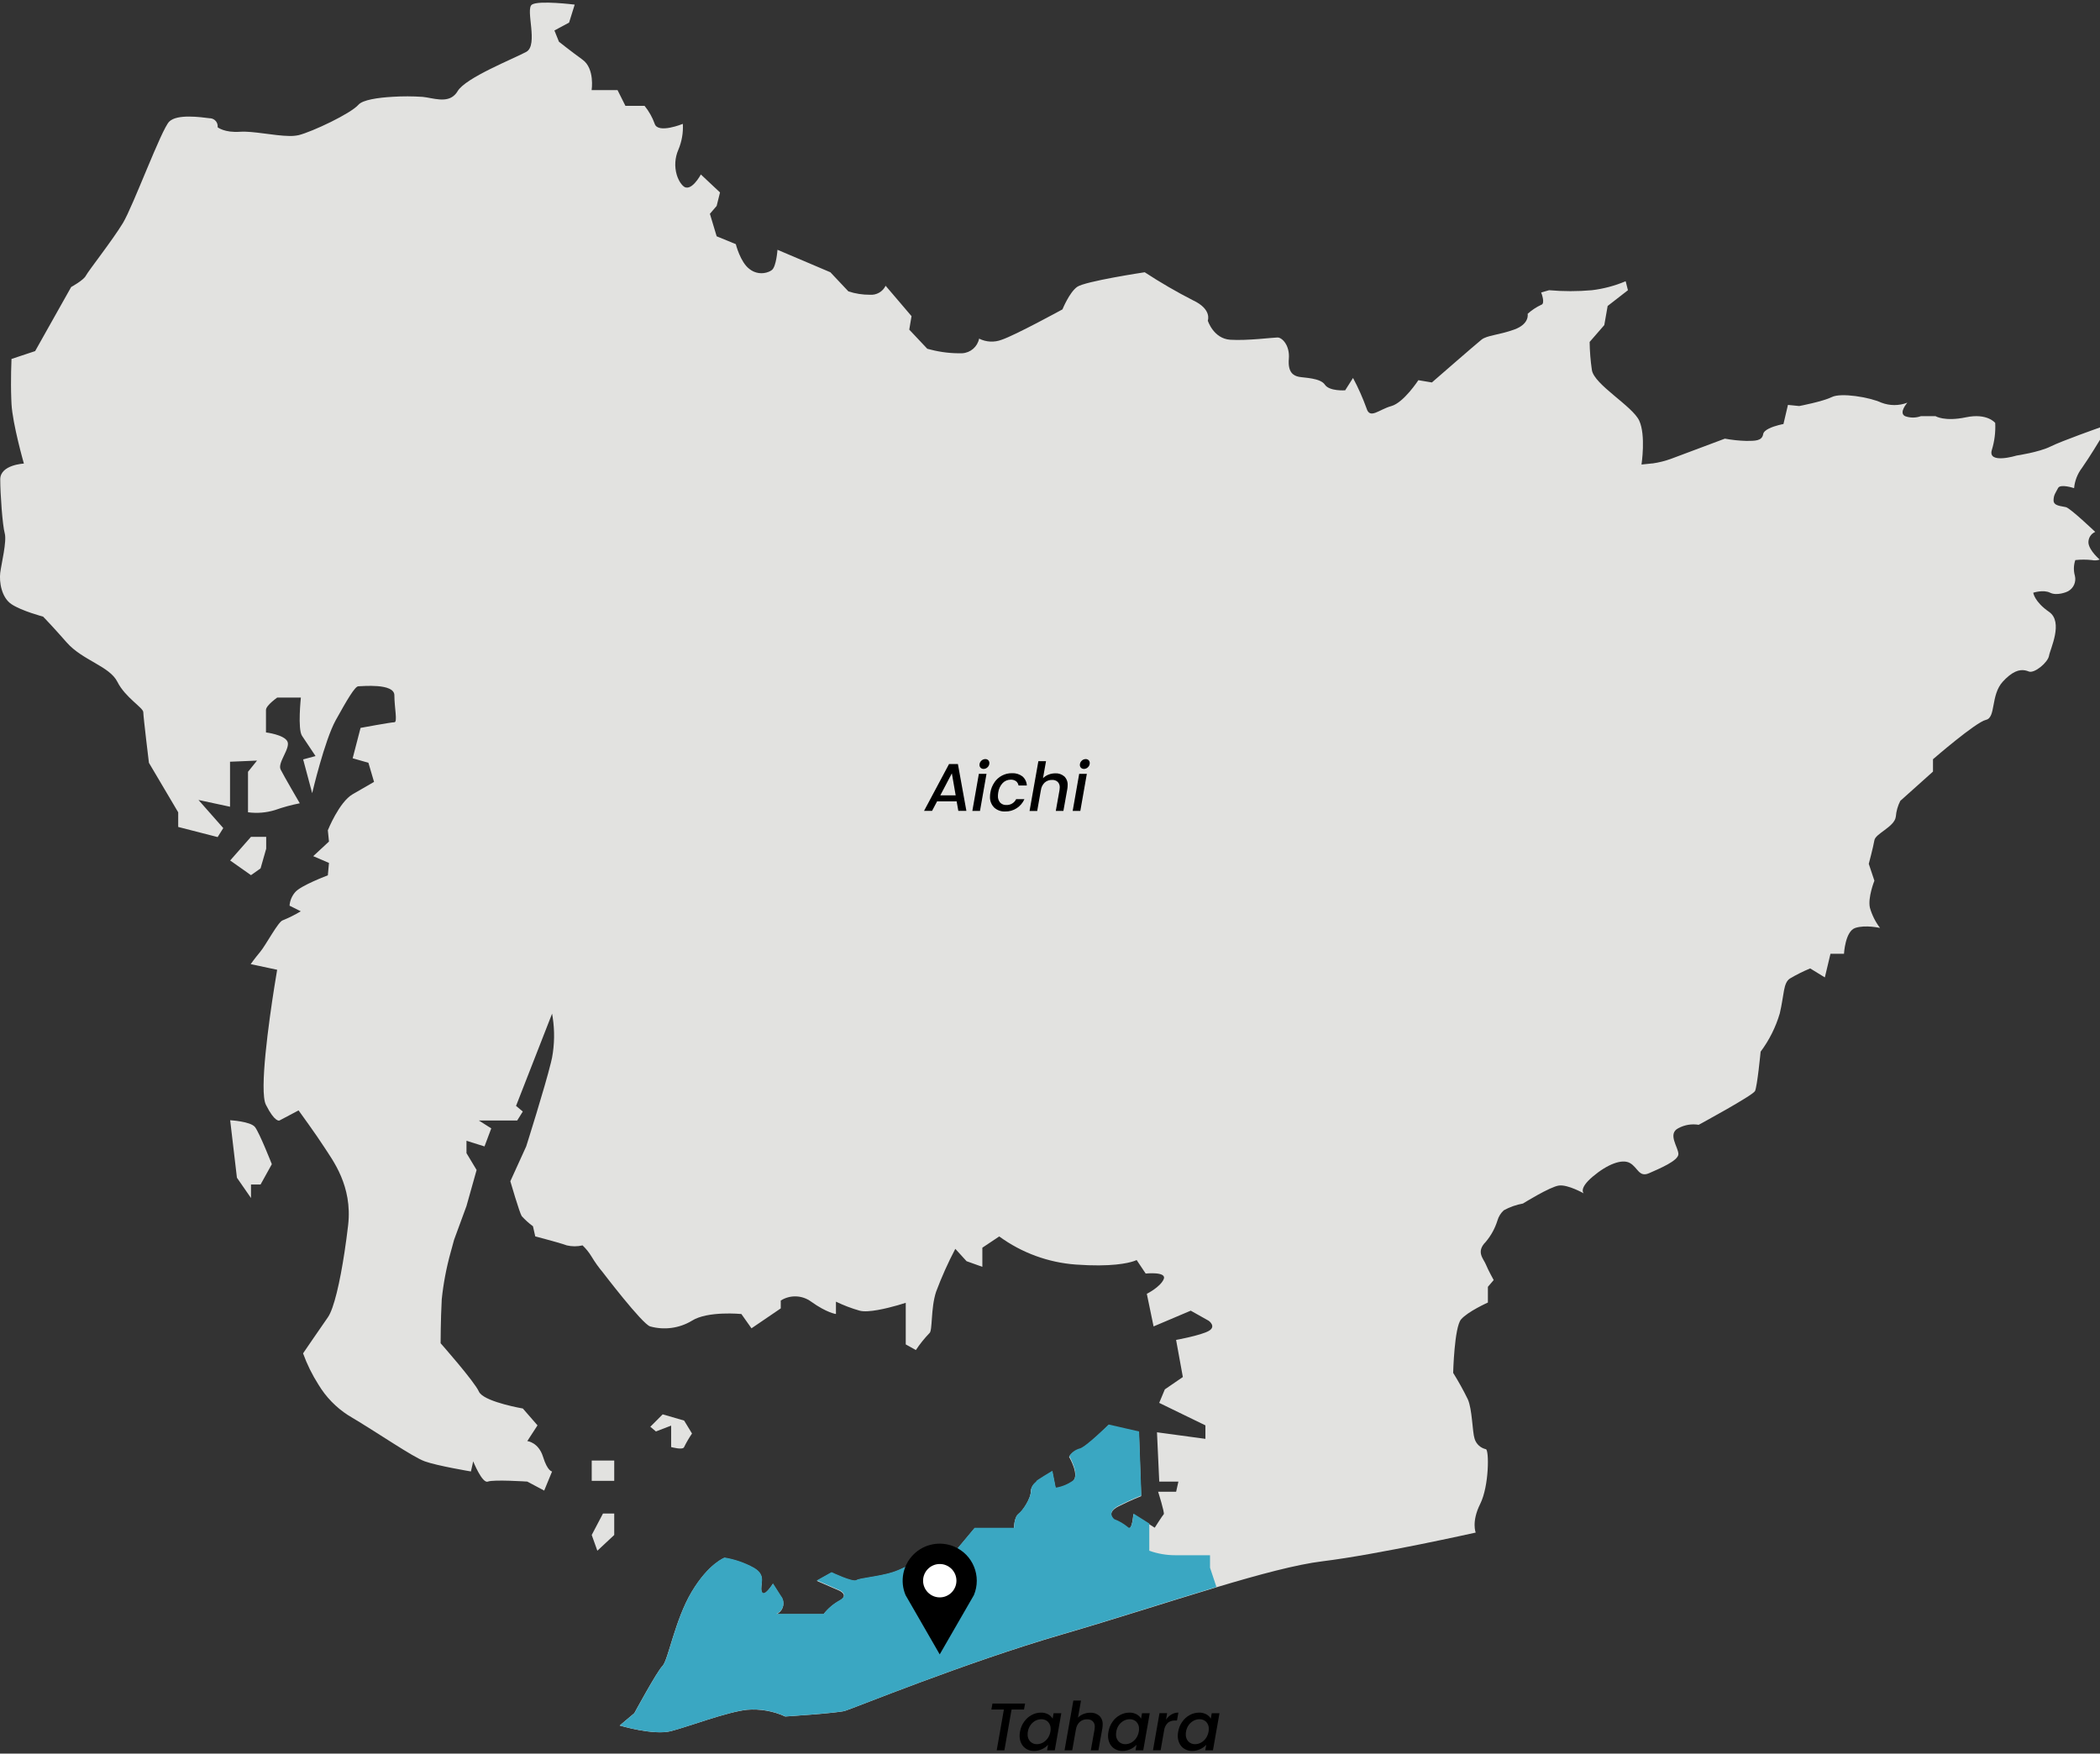
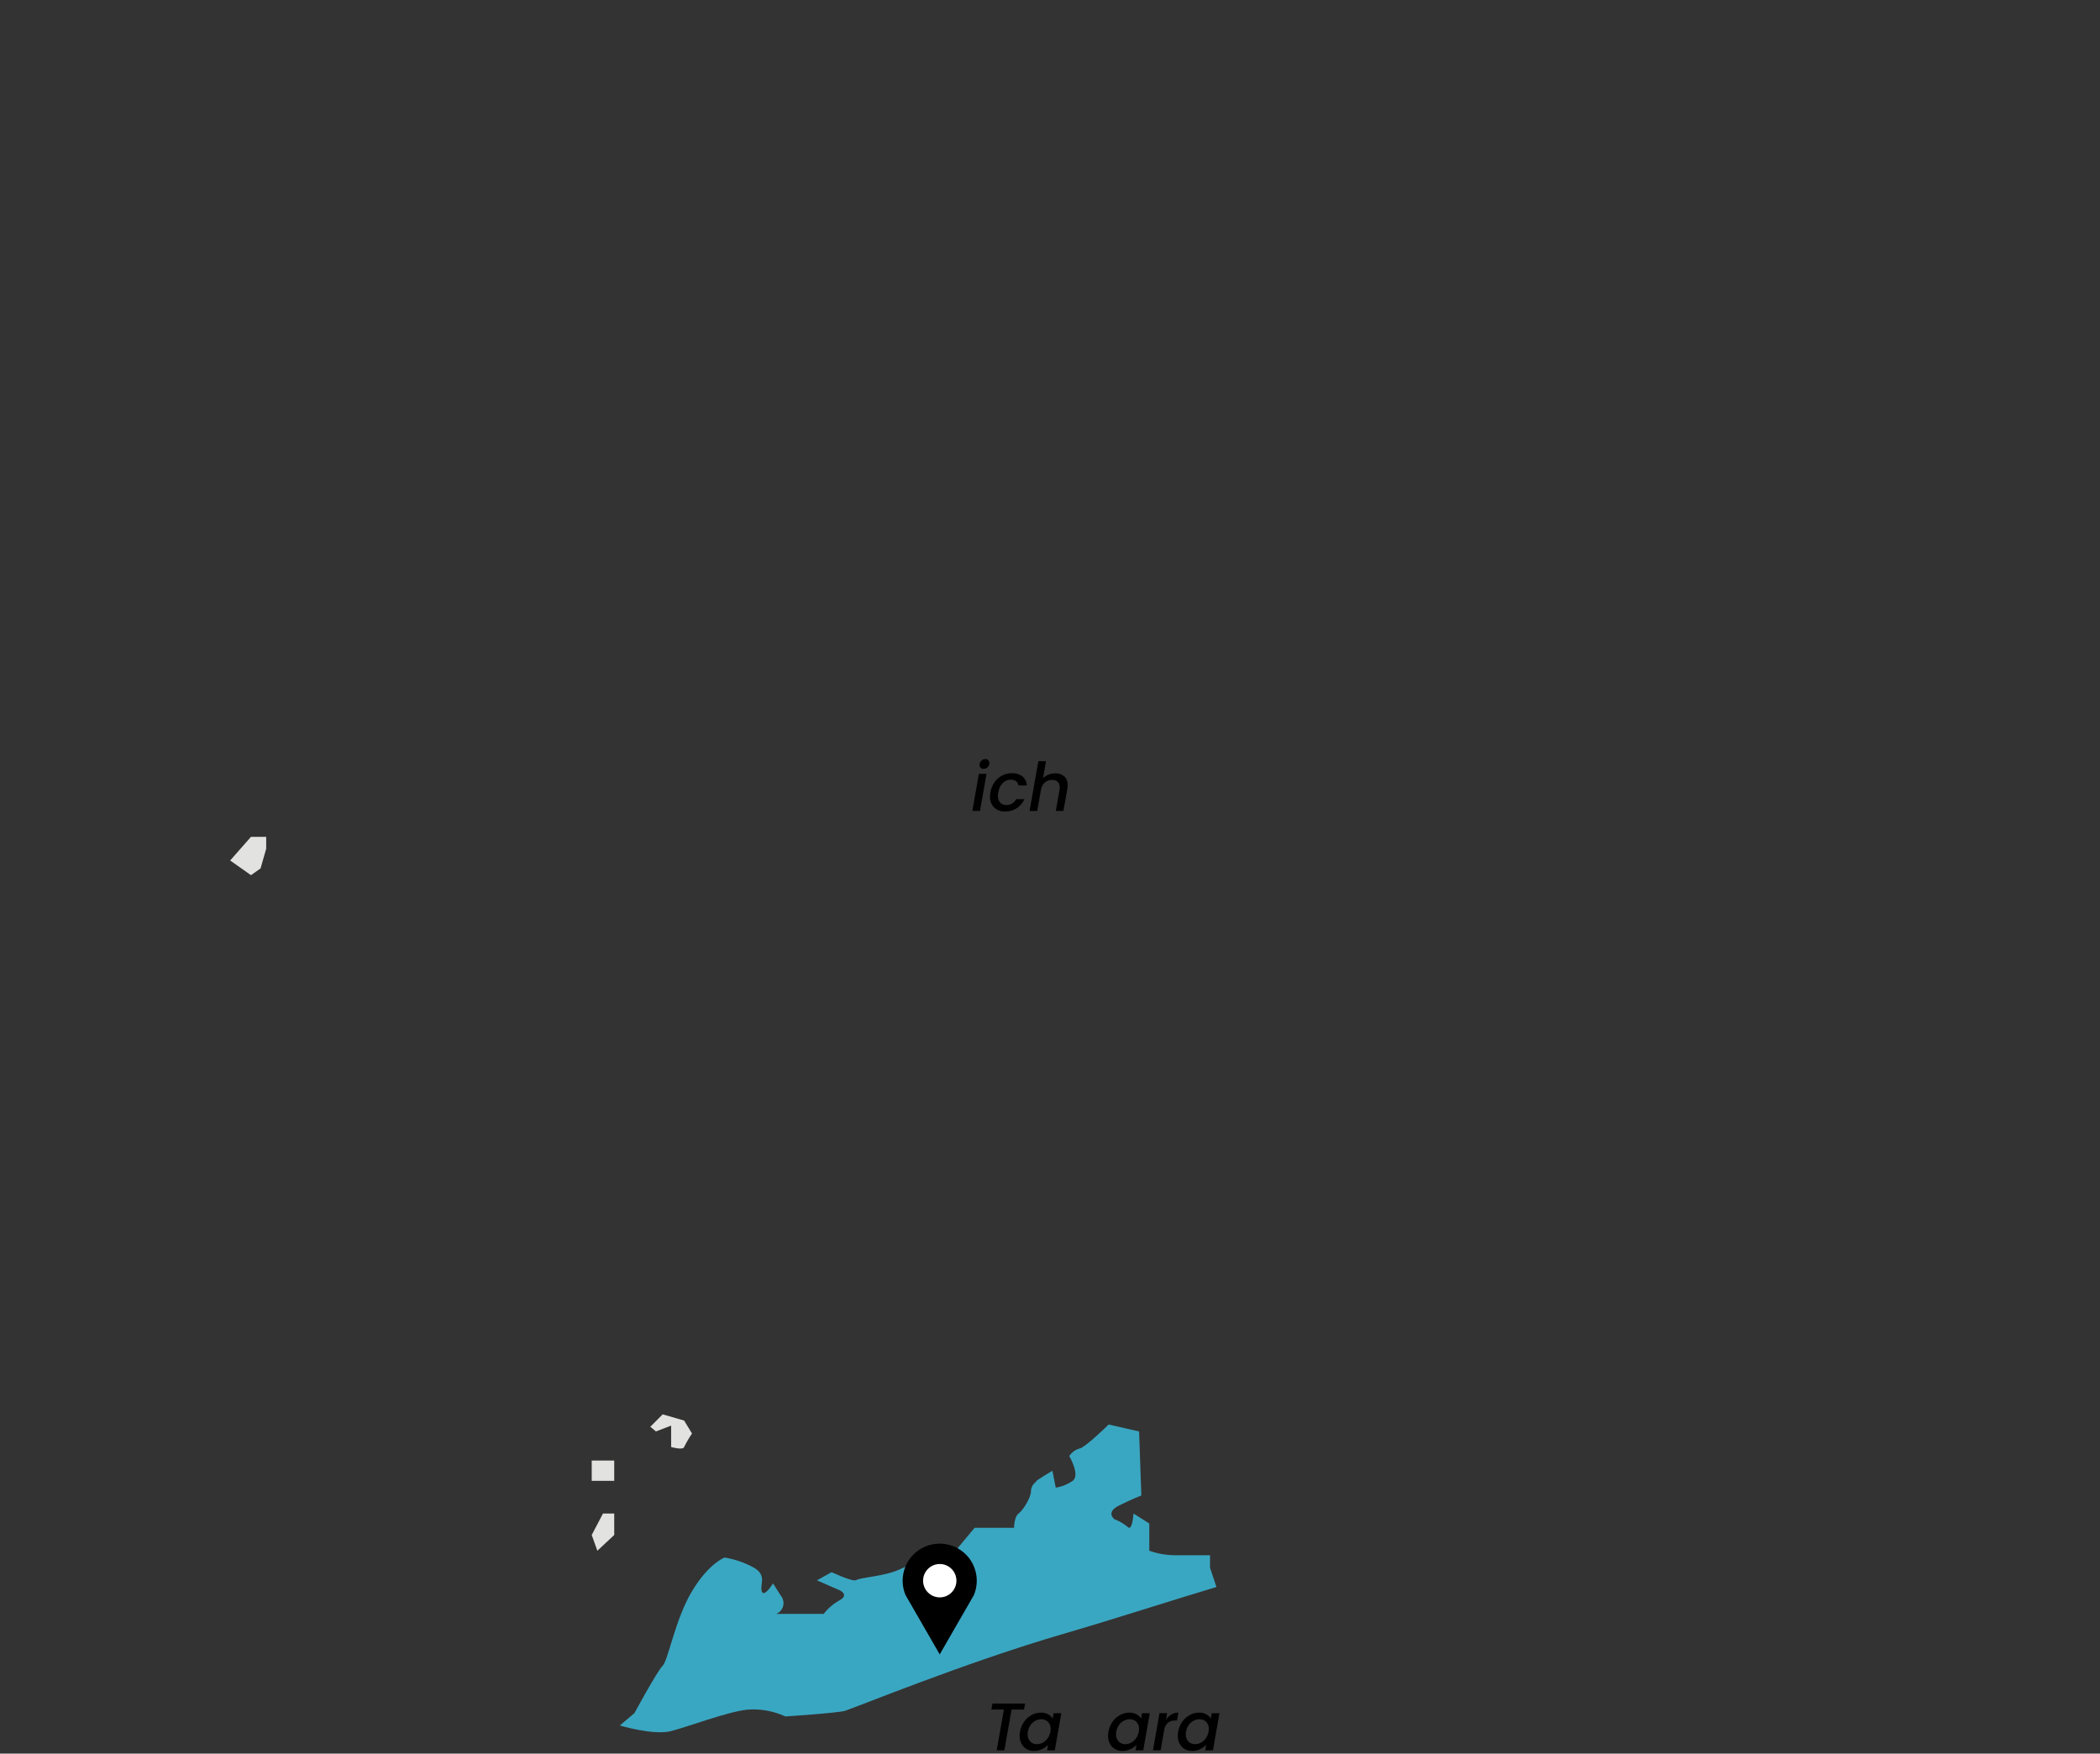
<svg xmlns="http://www.w3.org/2000/svg" fill="none" height="334" viewBox="0 0 400 334" width="400">
  <rect x="0" y="0" width="400" height="334" fill="#333333" stroke="none" />
-   <path d="m395.064 92.979c.128-1.401.648-2.738 1.504-3.858 1.504-2.145 3.432-5.355 3.432-5.355v-2.353s-7.296 2.57-9.44 3.642c-2.143 1.073-6.439 1.713-6.439 1.713s-5.576 1.713-4.72-1.073c.512-1.665.728-3.402.64-5.139 0 0-1.504-1.929-5.576-1.073-4.072.857-5.792-.216-5.792-.216h-2.791c-.968.352-2.032.352-3.008 0-1.288-.64.432-2.57.432-2.57-1.592.608-3.344.608-4.936 0-2.36-1.073-7.72-1.929-9.44-1.073-1.72.857-6.223 1.713-6.223 1.713l-2.144-.216-.856 3.642s-.408.072-.952.216c-1.096.288-2.768.857-2.912 1.713-.216 1.289-1.504 1.289-3.216 1.289-1.368-.04-2.736-.184-4.08-.432l-10.295 3.858c-1.112.4-2.264.688-3.432.857h-.08l-2.072.216s.856-5.572-.432-8.357c-1.288-2.786-8.584-6.86-9.016-9.638-.263-1.777-.407-3.562-.431-5.355l2.791-3.21.64-3.642 3.864-3.002-.432-1.713c-2.056.873-4.224 1.449-6.439 1.713-2.712.24-5.44.24-8.152 0l-1.504.432s.856 2.145 0 2.353c-.936.44-1.808 1.017-2.576 1.713 0 0 .432 1.929-2.576 3.002-3.008 1.073-5.152 1.073-6.224 1.929-1.071.857-9.439 8.141-9.439 8.141l-2.576-.432s-2.792 4.283-5.152 4.931-4.08 2.57-4.72.432c-.719-1.985-1.575-3.922-2.575-5.788l-1.496 2.353s-3 .216-3.864-1.073-3.864-1.289-4.936-1.497c-1.072-.208-2.144-.857-1.928-3.426.216-2.57-1.288-4.067-2.144-4.067s-5.791.64-9.007.432c-3.216-.208-4.288-3.642-4.288-3.642s.856-2.145-2.792-3.858c-3.168-1.617-6.248-3.41-9.224-5.355 0 0-11.375 1.713-12.871 2.786s-2.792 4.283-2.792 4.283-9.007 4.931-11.583 5.788c-1.4.536-2.952.456-4.296-.216-.312 1.553-1.64 2.698-3.216 2.786-2.024.048-4.04-.184-6-.688-.408-.096-.656-.168-.656-.168l-3.431-3.642.432-2.57-4.936-5.788c-.552 1.137-1.744 1.817-3.008 1.713-1.384.008-2.76-.208-4.08-.64l-3.432-3.642-10.079-4.283s-.216 3.21-1.072 3.858c-.176.128-.36.24-.56.32-1.248.528-2.688.32-3.728-.536-1.72-1.289-2.576-4.715-2.576-4.715l-3.648-1.497-1.288-4.283 1.288-1.497.64-2.57-3.648-3.426s-1.928 3.642-3.431 2.145c-.336-.352-.616-.752-.816-1.193-.136-.28-.256-.576-.344-.88-.464-1.577-.352-3.274.304-4.779.656-1.553.952-3.242.856-4.931 0 0-4.72 1.929-5.36 0-.44-1.241-1.096-2.401-1.928-3.426h-3.648l-1.504-3.002h-4.936s.64-4.075-1.72-5.788c-2.359-1.713-4.503-3.426-4.503-3.426l-.864-2.145 2.792-1.497 1.072-3.426s-6.864-.857-8.152 0c-1.288.857 1.288 7.709-1.072 8.998-2.36 1.289-11.584 4.923-13.087 7.501-.128.224-.288.432-.464.616-1.6 1.713-4.24.648-6.184.456-1.896-.128-3.8-.136-5.704-.016-2.824.16-5.712.584-6.528 1.513-1.504 1.713-8.8 5.139-11.375 5.788-.608.128-1.224.184-1.84.16-2.84-.04-6.904-.969-9.312-.801-3.008.216-4.296-.857-4.296-.857.104-.841-.488-1.601-1.328-1.705-.056 0-.112-.008-.176-.008-1.72-.216-6.224-.857-7.72.64-1.496 1.497-6.864 16.066-8.8 19.284-1.936 3.218-6.648 9.214-7.08 10.07-.432.857-2.792 2.145-2.792 2.145l-2.792 4.963-4.072 7.245-4.504 1.497s-.184 3.986-.04 7.629c.008.32.024.632.04.945.216 3.858 2.36 11.351 2.36 11.351s-4.504.216-4.504 3.002c0 2.786.432 8.782.856 10.287.424 1.505-.64 5.787-.856 7.5-.216 1.713.216 4.715 2.144 5.996 1.928 1.289 6.008 2.362 6.008 2.362s.568.568 1.688 1.785c.712.776 1.648 1.809 2.816 3.138 3.008 3.426 8.152 4.499 9.656 7.501 1.504 3.001 4.936 4.931 4.936 5.787 0 .857 1.072 9.638 1.072 9.638l5.576 9.43v2.786l7.512 1.929 1.072-1.713-4.72-5.355 6.008 1.289v-8.574l1.584-.064 3.56-.152-1.72 2.137v7.709c1.728.232 3.48.088 5.144-.424 1.536-.544 3.12-.977 4.72-1.289 0 0-3-5.139-3.648-6.428-.648-1.289 1.928-4.066 1.288-5.355-.64-1.289-4.08-1.713-4.08-1.713v-4.283c0-.44.568-1.057 1.12-1.545.328-.288.672-.56 1.024-.817h4.504s-.64 5.996.216 7.285l2.576 3.858-2.36.641 1.72 6.428s2.36-10.07 4.504-13.929c2.144-3.858 3.648-6.428 4.288-6.428.64 0 6.864-.64 6.864 1.713 0 2.354.648 5.139 0 5.139s-6.44 1.073-6.44 1.073l-1.504 5.788 2.216.632.784.224 1.072 3.643s-1.504.856-4.08 2.353-4.72 6.86-4.72 6.86l.216 2.146-.424.392-2.576 2.394 3 1.288-.216 2.362s-5.152 1.929-6.224 3.21c-.624.72-1 1.617-1.072 2.57l2.144 1.072c-1.096.657-2.248 1.233-3.432 1.713-.856.216-3.216 4.715-4.288 5.996s-1.824 2.354-1.824 2.354l5.04 1.072s-.224 1.305-.544 3.322c-1 6.34-2.904 19.789-1.6 22.391 1.72 3.426 2.576 3.001 2.576 3.001l3.648-1.929s3.432 4.715 4.936 7.069c1.504 2.353 5.368 7.284 4.504 14.785-.2 1.713-.432 3.458-.688 5.139-.864 5.684-2.016 10.775-3.176 12.424-1.504 2.146-4.72 6.861-4.72 6.861.752 2.081 1.736 4.074 2.928 5.947 1.416 2.354 3.352 4.355 5.656 5.836 5.792 3.426 12.232 7.925 14.591 8.782 2.36.856 8.8 1.929 8.8 1.929l.432-1.929s1.712 4.282 2.792 3.858c1.08-.424 7.512 0 7.512 0l3.216 1.713 1.504-3.642s-.856 0-1.72-2.786-3-3.002-3-3.002l1.944-2.994-2.792-3.21s-6.672-1.144-8.152-2.89c-.088-.096-.16-.208-.216-.328-.856-1.929-7.296-9.214-7.296-9.214s0-4.282.216-8.357c.312-3.026.88-6.02 1.696-8.95.376-1.432.656-2.401.656-2.401l2.36-6.428 1.928-6.861-1.928-3.21v-2.353l3.432 1.073 1.288-3.435-2.36-1.497h7.296l1.072-1.713-1.288-1.072 5.848-14.97 1.016-2.601s.056.264.12.728c.384 2.53.344 5.107-.12 7.629-.056.272-.128.584-.208.92-1.168 4.804-4.72 16.003-4.72 16.003l-3.024 6.644s1.744 5.996 2.168 6.644c.648.712 1.368 1.361 2.144 1.929l.432 1.929s.704.185 1.632.433c1.536.416 3.704 1.016 4.376 1.281.992.232 2.015.232 3.007 0 .664.632 1.24 1.352 1.72 2.145.632 1.057 1.352 2.057 2.144 3.002 0 0 7.512 9.854 9.008 10.286 2.68.745 5.552.361 7.935-1.072 3.008-1.93 9.44-1.289 9.44-1.289l1.928 2.722 5.576-3.795v-1.497c1.792-1.128 4.087-1.04 5.791.216 3 2.146 4.72 2.354 4.72 2.354v-2.354c1.448.697 2.952 1.273 4.504 1.713 1.632.449 5.216-.448 7.272-1.032.912-.264 1.52-.464 1.52-.464v7.925l1.928 1.072c.759-1.145 1.623-2.217 2.575-3.21.64-.432.216-4.715 1.288-7.925 1.048-2.786 2.264-5.507 3.648-8.141l2.144 2.353 3.008 1.073v-3.642l3.216-2.146c4.264 3.114 9.319 4.972 14.591 5.356 6.728.488 9.928-.264 11.072-.657.176-.056.344-.12.512-.2l1.719 2.57s4.08-.432 3.432 1.073-3.216 2.785-3.216 2.785l.488 2.346.8 3.866 7.08-3.002 3.432 1.93s1.504 1.072 0 1.929c-1.504.856-6.224 1.713-6.224 1.713l1.288 7.068-3.432 2.354-1.072 2.57 8.8 4.282v2.57l-9.224-1.249.432 9.39h3.648l-.432 1.929h-3.432s1.288 4.067 1.072 4.283-1.72 2.57-1.72 2.57l-1.072-.681-3.007-1.897s-.216 3.426-1.072 2.57c-.768-.641-1.64-1.153-2.576-1.497 0 0-1.712-1.289.856-2.57s4.288-1.929 4.288-1.929l-.432-12.176-5.792-1.321s-4.504 4.427-5.576 4.571c-.792.232-1.48.737-1.928 1.425 0 0 2.144 3.642.64 4.715-.968.665-2.064 1.105-3.216 1.289l-.64-3.21s-3.216 1.929-3.008 1.929-1.072.641-1.072 1.929c0 1.289-1.503 3.643-2.359 4.283s-.856 2.706-.856 2.706h-7.512l-3.648 4.363h-3.864s-5.367 3.218-8.151 4.066c-2.784.849-6.224 1.073-6.864 1.497s-4.72-1.497-4.72-1.497l-2.792 1.561 4.304 1.865s1.944.857 0 1.93c-1.168.648-2.192 1.52-3.016 2.569h-8.999c1.128-.472 1.648-1.769 1.176-2.898-.08-.192-.192-.368-.32-.536l-1.504-2.362s-1.72 2.786-2.144 1.497c-.424-1.288 1.072-3.001-1.504-4.498-1.736-.953-3.624-1.609-5.576-1.93 0 0-3.008 1.073-6.224 6.428-3.215 5.356-4.503 13.073-5.575 14.137-1.072 1.065-5.368 8.998-5.368 8.998l-2.792 2.354s6.432 1.929 9.76 1.072c3.328-.856 10.623-3.642 14.479-4.066 2.504-.208 5.016.232 7.296 1.28 0 0 9.871-.64 11.367-1.072s22.959-9.214 41.406-14.569c9.784-2.842 20.167-6.22 29.335-8.966 8.119-2.434 15.287-4.363 20.231-4.963 10.511-1.289 29.183-5.468 29.183-5.468s-.856-2.033.855-5.459c1.712-3.426 1.712-10.351 1.072-10.423-1.023-.232-1.847-.992-2.143-2.001-.432-1.289-.432-5.572-1.288-7.501-.84-1.721-1.776-3.402-2.792-5.035 0 0 .216-8.678 1.504-10.182 1.288-1.505 5.111-3.211 5.111-3.211v-2.993l1.104-1.289s-1.072-1.929-1.504-3.002-1.927-2.354 0-4.283c1.008-1.193 1.76-2.578 2.224-4.066.216-.745.632-1.417 1.208-1.938 1.136-.624 2.368-1.056 3.648-1.288 0 0 5.152-3.211 6.864-3.427s4.72 1.497 4.72 1.497-1.072-.856 1.72-3.21c2.791-2.353 5.575-3.426 7.079-2.569 1.504.856 1.72 2.785 3.648 1.929 1.928-.857 5.576-2.354 5.576-3.642 0-1.289-2.144-3.859 0-4.932 1.184-.632 2.536-.864 3.864-.64 0 0 10.295-5.572 10.727-6.428.432-.857 1.072-7.501 1.072-7.501 1.64-2.193 2.872-4.659 3.648-7.284.856-3.643.64-5.788 1.928-6.645 1.24-.736 2.528-1.377 3.864-1.929l2.791 1.713 1.072-4.499h2.576s.216-4.282 2.144-4.923c1.928-.64 4.72 0 4.72 0-.88-1.153-1.536-2.465-1.928-3.858-.432-1.929.856-5.139.856-5.139l-1.072-3.211s.856-3.21 1.072-4.498c.104-.625 1.024-1.257 1.968-1.954.992-.736 2-1.553 2.112-2.545.088-1.049.376-2.066.856-3.002l6.223-5.572v-2.353s8.152-7.069 10.088-7.501.856-4.715 3.216-7.285c.368-.408.768-.792 1.2-1.136 1.688-1.345 2.856-1.145 3.736-.793 1.072.433 3.647-1.713 3.863-3.002.216-1.288 2.792-6.428 0-8.357-2.791-1.929-3.007-3.642-3.007-3.642s1.927-.641 3.215 0c1.288.64 3.216-.144 3.432-.288 1.04-.577 1.568-1.77 1.288-2.93-.28-.985-.256-2.034.08-3.002 1.048-.112 2.096-.112 3.144 0 .496.112 1.024.08 1.504-.096 0 0-1.936-1.617-2.144-3.122-.08-.921.44-1.785 1.288-2.146 0 0-4.72-4.498-5.576-4.715s-2.36-.208-2.36-1.281.432-1.497.856-2.353c.424-.857 3 0 3 0" fill="#e2e2e0" />
  <path d="m130.309 275.615c.44-.896.943-1.753 1.503-2.577l-1.503-2.466-4.08-1.185-2.36 2.362 1.072.896 2.896-1.112v4.082s2.256.641 2.472 0z" fill="#e2e2e0" />
  <path d="m116.997 278.185h-4.288v3.867h4.288z" fill="#e2e2e0" />
  <path d="m112.709 292.361 1.072 3.002 3.216-3.002v-4.082h-2.144z" fill="#e2e2e0" />
-   <path d="m43.841 213.367 1.288 10.951 2.68 3.867v-2.578h1.824l2.144-3.867s-2.36-6.011-3.216-7.084c-.856-1.073-4.72-1.289-4.72-1.289z" fill="#e2e2e0" />
  <path d="m49.632 165.401 1.072-3.754v-2.258h-2.896l-3.968 4.507 3.968 2.794z" fill="#e2e2e0" />
  <path d="m230.504 296.22h-6.656c-1.68 0-3.352-.288-4.936-.857v-5.187l-3.007-1.897s-.216 3.434-1.072 2.578c-.768-.641-1.64-1.153-2.576-1.505 0 0-1.712-1.289.856-2.578s4.288-1.929 4.288-1.929l-.432-12.2-5.792-1.321s-4.504 4.435-5.576 4.579c-.792.232-1.48.737-1.928 1.433 0 0 2.144 3.65.64 4.723-.968.664-2.064 1.105-3.216 1.289l-.64-3.218s-3.216 1.929-3.008 1.929-1.071.64-1.071 1.929-1.504 3.651-2.36 4.291-.856 2.714-.856 2.714h-7.512l-3.648 4.37h-3.864s-5.367 3.219-8.151 4.083c-2.784.865-6.224 1.073-6.864 1.505s-4.72-1.505-4.72-1.505l-2.792 1.561 4.304 1.873s1.944.857 0 1.929c-1.168.649-2.192 1.521-3.016 2.578h-9.007c1.128-.48 1.656-1.777 1.176-2.906-.08-.192-.184-.368-.32-.528l-1.504-2.362s-1.72 2.794-2.144 1.505c-.424-1.288 1.072-3.01-1.504-4.506-1.736-.953-3.624-1.61-5.576-1.93 0 0-3.008 1.073-6.223 6.444-3.216 5.372-4.504 13.097-5.576 14.169-1.072 1.073-5.368 9.014-5.368 9.014l-2.792 2.362s6.44 1.937 9.76 1.072c3.32-.864 10.623-3.65 14.479-4.082 2.504-.208 5.016.24 7.296 1.288 0 0 9.871-.64 11.367-1.072s22.959-9.23 41.406-14.601c9.784-2.842 20.167-6.236 29.335-8.982l-1.224-3.682v-2.362z" fill="#3aa7c2" />
  <path d="m172.491 303.825 6.503 11.279 6.504-11.279c1.512-3.594-.168-7.741-3.768-9.254-2.64-1.113-5.696-.52-7.728 1.505-2.031 2.033-2.631 5.099-1.511 7.749z" fill="#000" />
  <path d="m182.178 301.071c0 1.753-1.424 3.178-3.176 3.178s-3.176-1.425-3.176-3.178 1.424-3.178 3.176-3.178 3.176 1.425 3.176 3.178z" fill="#fff" />
  <g fill="#000">
-     <path d="m182.226 152.625h-3.728l-.96 1.817h-1.528l4.76-8.918h1.688l1.616 8.918h-1.536l-.32-1.817zm-.192-1.137-.728-4.186-2.2 4.186z" />
    <path d="m187.906 147.39-1.24 7.06h-1.456l1.24-7.06zm-1.12-1.153c-.144-.144-.224-.344-.216-.552 0-.296.12-.577.336-.777.2-.208.48-.328.776-.328.208-.008.416.072.56.216s.216.344.208.553c0 .296-.12.576-.336.776-.2.208-.48.328-.768.328-.208 0-.408-.072-.56-.216z" />
    <path d="m189.426 148.99c.752-1.088 2-1.737 3.32-1.721.72-.04 1.432.176 2.008.609.504.44.808 1.064.832 1.737h-1.576c-.056-.32-.224-.617-.472-.817-.296-.208-.648-.312-1.008-.296-.576-.008-1.136.224-1.536.633-.456.488-.752 1.112-.848 1.777-.04.216-.056.44-.064.664-.032.472.12.937.424 1.297.312.312.736.48 1.176.456.792.032 1.52-.4 1.872-1.113h1.576c-.312.697-.816 1.289-1.456 1.714-.656.432-1.424.648-2.208.632-.776.04-1.536-.232-2.112-.761-.536-.552-.824-1.296-.784-2.065 0-.272.032-.552.08-.816.112-.689.376-1.345.776-1.914" />
    <path d="m202.721 147.87c.448.448.68 1.064.64 1.697 0 .24-.024.48-.064.72l-.744 4.163h-1.448l.704-3.947c.024-.168.048-.344.048-.512.024-.4-.112-.784-.392-1.073-.296-.264-.688-.392-1.08-.368-.512-.016-1.016.168-1.4.505-.4.384-.656.896-.72 1.456v-.024l-.704 3.971h-1.455l1.679-9.478h1.456l-.576 3.242c.304-.304.664-.536 1.064-.688.408-.16.848-.241 1.296-.241.624-.032 1.232.185 1.704.593" />
-     <path d="m207.017 147.39-1.24 7.06h-1.456l1.24-7.06zm-1.112-1.153c-.144-.144-.224-.344-.216-.552 0-.296.12-.577.336-.777.2-.208.48-.328.776-.328.208-.008.416.072.56.216s.216.344.208.553c0 .296-.12.576-.336.776-.2.208-.48.328-.768.328-.208 0-.408-.072-.56-.216z" />
    <path d="m195.258 324.47-.208 1.136h-2.368l-1.368 7.765h-1.464l1.368-7.765h-2.384l.208-1.136h6.208z" />
    <path d="m195.074 327.928c.367-.528.855-.969 1.423-1.273.544-.296 1.152-.456 1.768-.456.488-.016.968.096 1.392.328.352.192.64.472.848.816l.176-1.024h1.472l-1.24 7.06h-1.472l.192-1.048c-.328.352-.72.632-1.16.832-.472.224-.992.336-1.52.336-.496.008-.984-.112-1.416-.36-.415-.24-.751-.592-.975-1.016-.24-.473-.36-.993-.352-1.521 0-.265.032-.521.08-.785.112-.68.376-1.321.776-1.881m5.055 1.369c.024-.505-.16-.993-.504-1.353-.336-.328-.792-.504-1.264-.496-.384 0-.76.096-1.104.272-.368.192-.688.472-.936.808-.272.377-.456.809-.528 1.265-.032.176-.056.352-.048.528-.024.513.152 1.009.504 1.377.336.336.792.521 1.264.505.384 0 .76-.096 1.104-.281.368-.2.688-.48.936-.824.272-.376.448-.817.528-1.273.032-.176.056-.352.048-.528z" />
-     <path d="m209.393 326.791c.448.448.68 1.065.64 1.697 0 .24-.024.481-.064.721l-.744 4.162h-1.448l.704-3.946c.024-.168.048-.344.048-.512.024-.401-.112-.785-.392-1.073-.296-.264-.688-.392-1.08-.368-.512-.016-1.016.168-1.4.504-.4.384-.656.897-.72 1.457v-.024l-.704 3.97h-1.464l1.68-9.478h1.456l-.576 3.242c.304-.304.664-.536 1.064-.688.408-.16.848-.24 1.296-.24.624-.032 1.232.184 1.704.592" />
    <path d="m211.913 327.928c.368-.528.856-.969 1.432-1.273.544-.296 1.152-.456 1.768-.456.488-.016.968.096 1.392.328.351.192.639.472.847.816l.176-1.024h1.472l-1.24 7.06h-1.471l.192-1.048c-.328.352-.72.632-1.16.832-.472.224-.992.336-1.52.336-.496.008-.984-.112-1.416-.36-.416-.24-.752-.592-.976-1.016-.24-.473-.36-.993-.352-1.521 0-.265.032-.521.08-.785.112-.68.376-1.321.776-1.881m5.048 1.369c.023-.505-.16-.993-.504-1.353-.336-.328-.792-.504-1.264-.496-.384 0-.76.096-1.104.272-.368.192-.688.472-.936.808-.272.377-.456.809-.52 1.265-.032.176-.056.352-.056.528-.024.513.152 1.009.504 1.377.336.336.792.521 1.264.505.384 0 .76-.096 1.104-.281.368-.2.688-.48.936-.824.272-.376.448-.817.528-1.273.032-.176.056-.352.048-.528z" />
    <path d="m223.128 326.551c.4-.24.856-.36 1.328-.36l-.272 1.513h-.368c-.488-.024-.968.128-1.36.424-.4.392-.656.905-.72 1.457l-.664 3.778h-1.456l1.24-7.06h1.456l-.216 1.241c.264-.401.616-.745 1.032-1.001" />
    <path d="m225.2 327.928c.368-.528.856-.969 1.424-1.273.544-.296 1.152-.456 1.768-.456.488-.016.968.096 1.392.328.352.192.64.472.848.816l.176-1.024h1.472l-1.24 7.06h-1.472l.192-1.048c-.328.352-.72.632-1.16.832-.472.224-.992.336-1.52.336-.496.008-.984-.112-1.416-.36-.416-.24-.752-.592-.976-1.016-.24-.473-.36-.993-.352-1.521 0-.265.032-.521.08-.785.112-.68.376-1.321.776-1.881m5.056 1.369c.024-.505-.16-.993-.504-1.353-.336-.328-.792-.504-1.264-.496-.384 0-.76.096-1.104.272-.368.192-.688.472-.936.808-.272.377-.456.809-.528 1.265-.032.176-.056.352-.048.528-.024.513.152 1.009.504 1.377.336.336.792.521 1.264.505.384 0 .76-.096 1.104-.281.368-.2.688-.48.936-.824.272-.376.448-.817.528-1.273.032-.176.056-.352.048-.528z" />
  </g>
</svg>